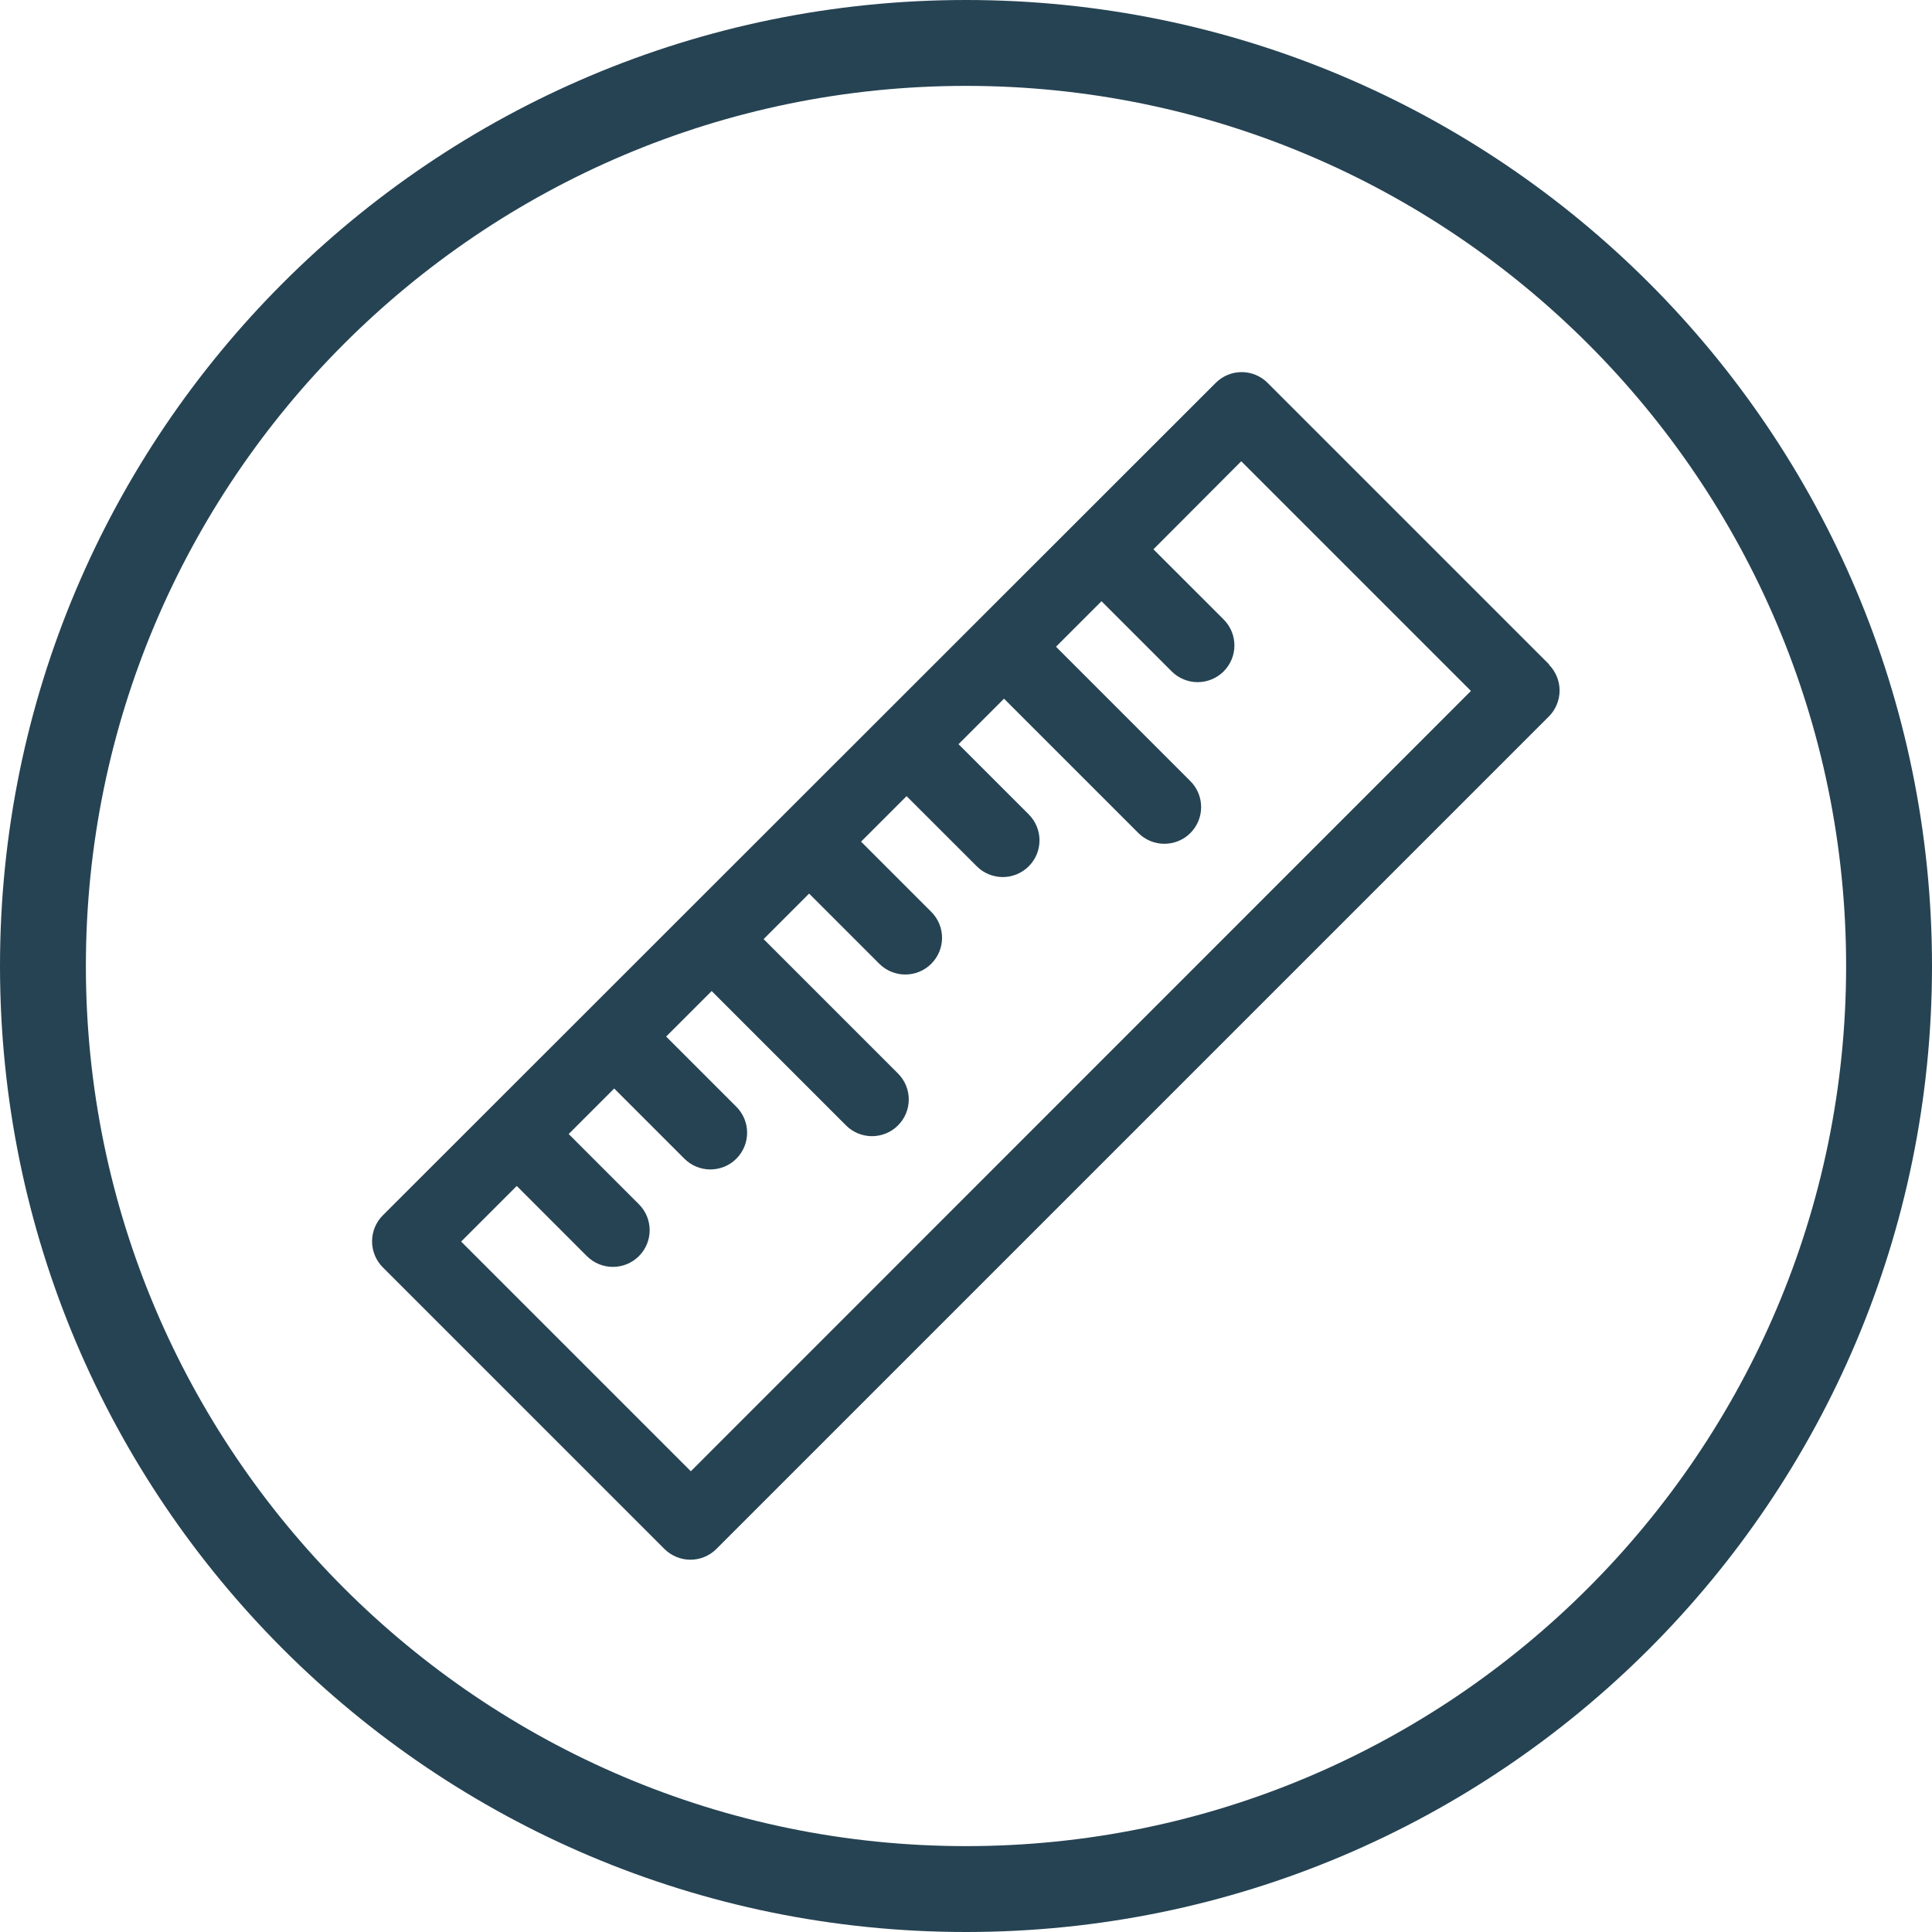
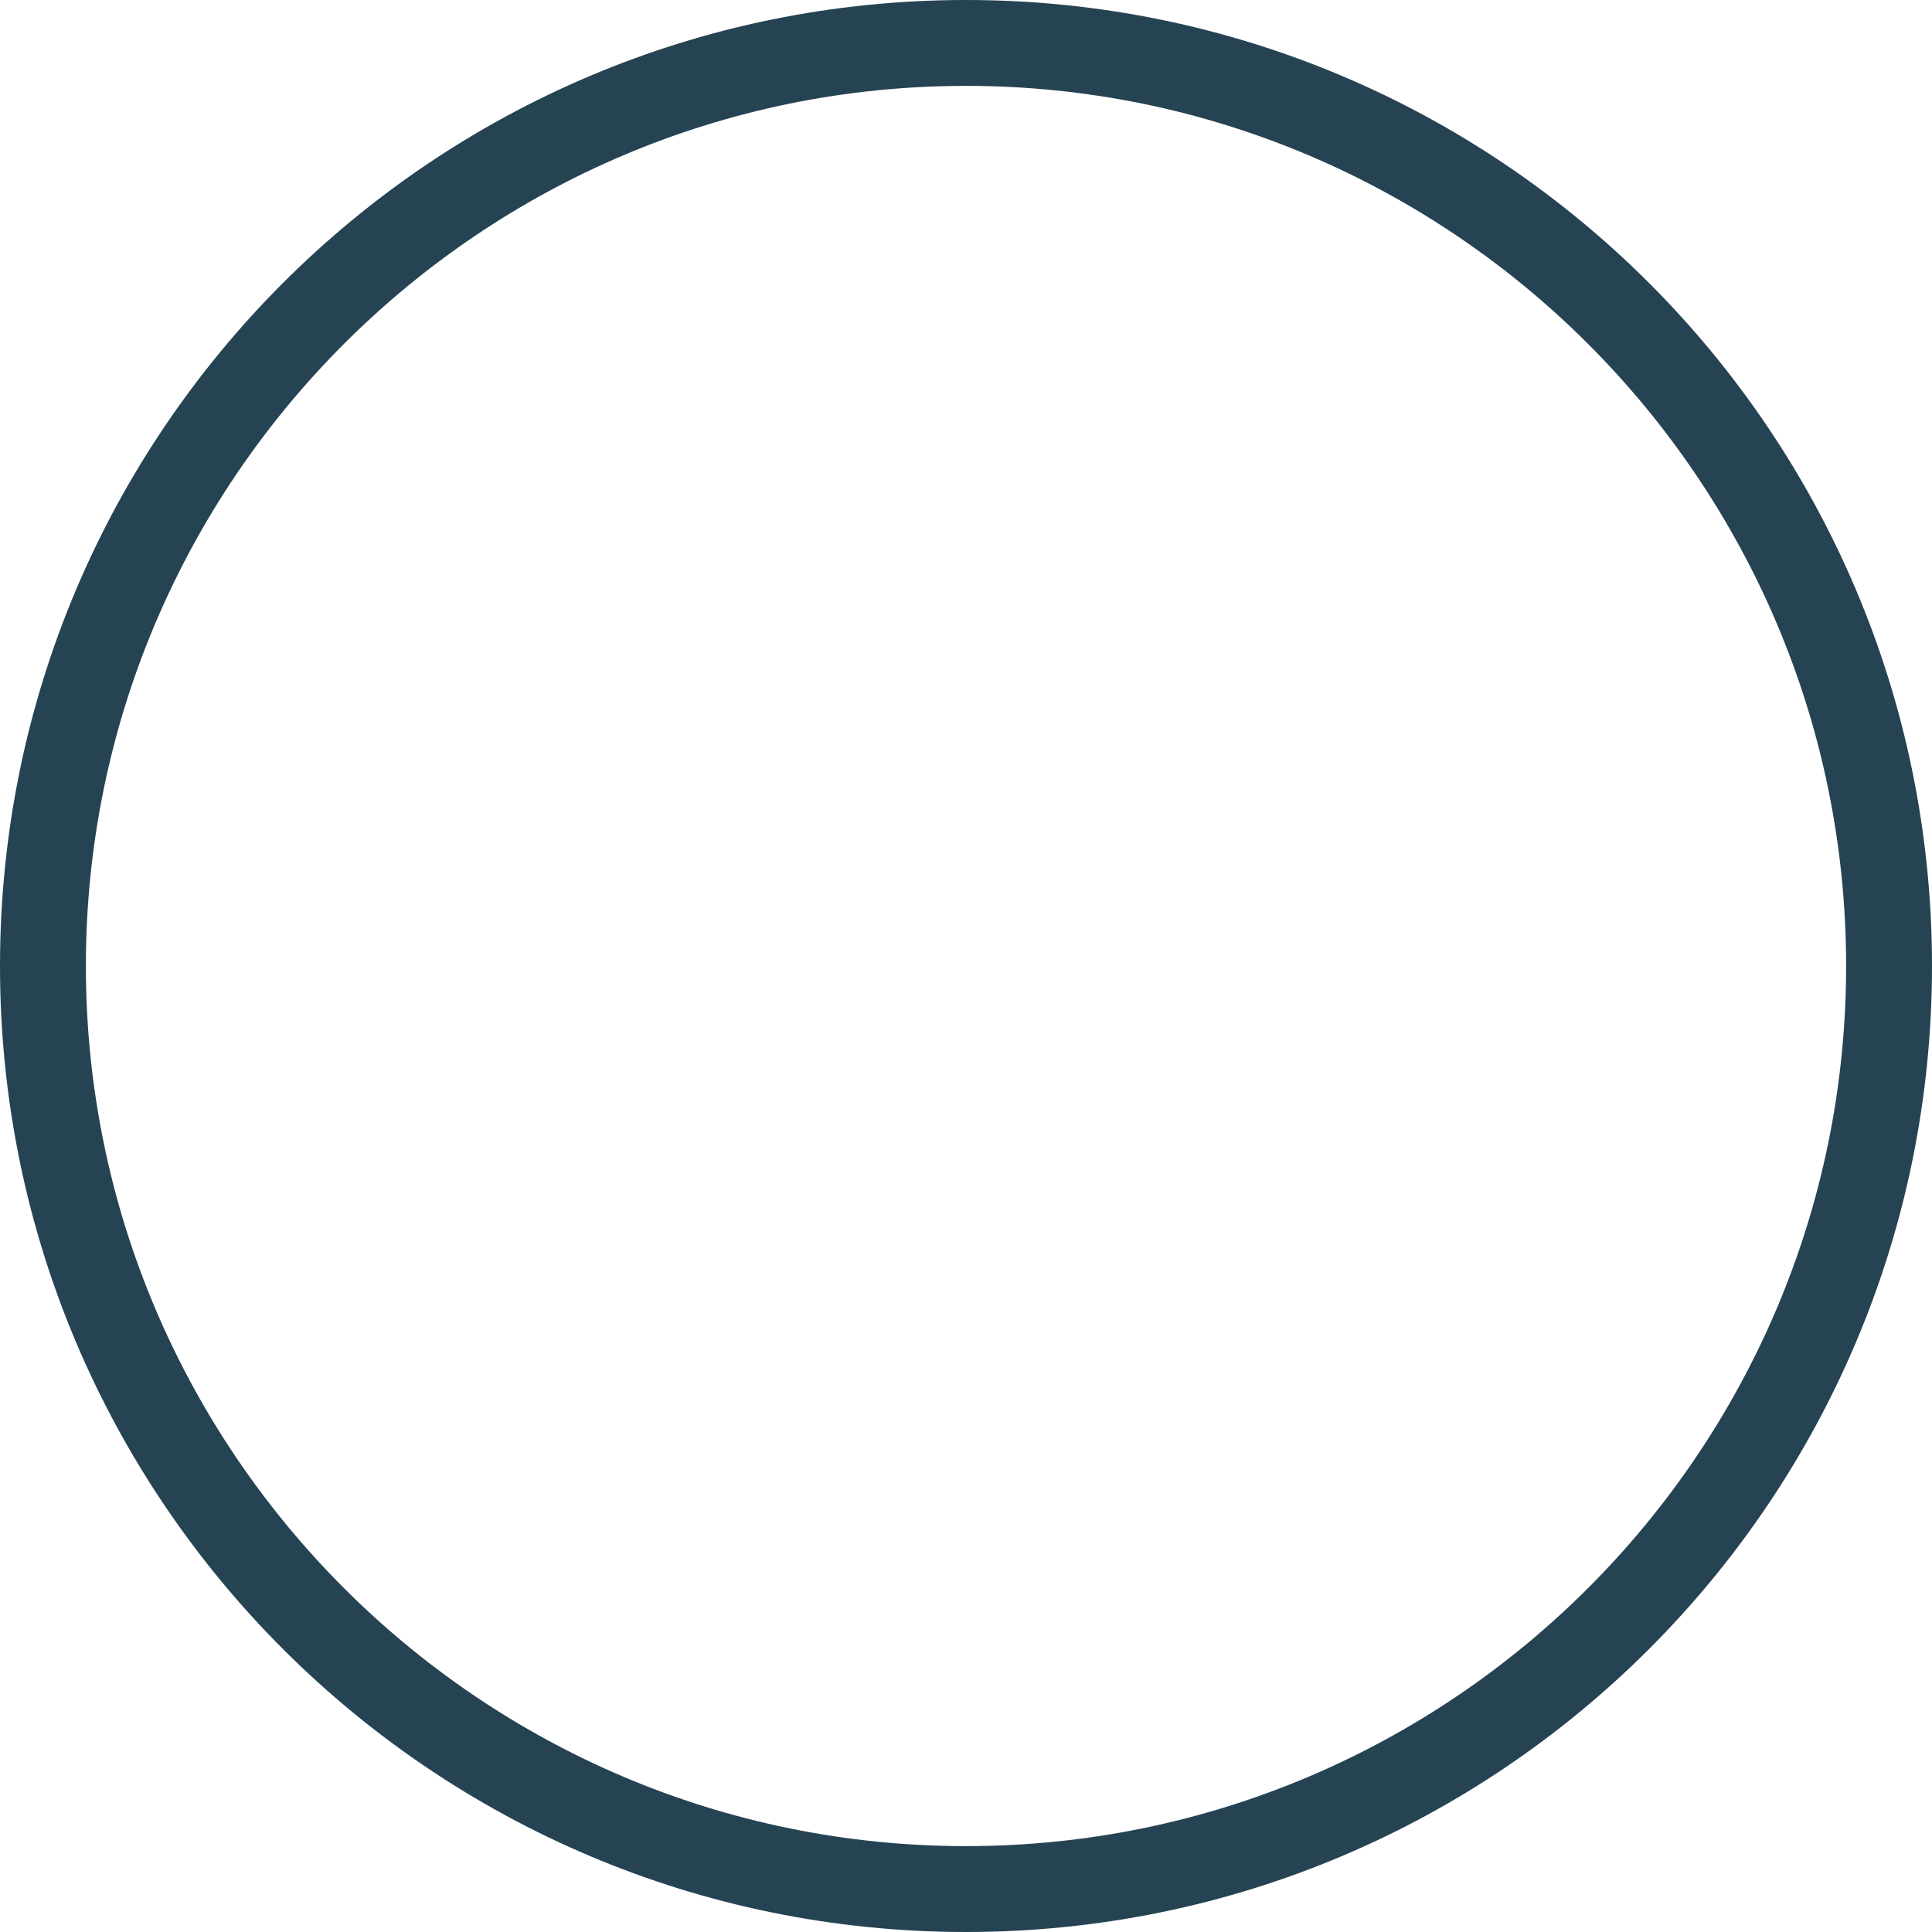
<svg xmlns="http://www.w3.org/2000/svg" width="62" height="62" viewBox="0 0 62 62" fill="none">
  <path d="M31 2.756C46.576 2.756 59.244 15.424 59.244 31C59.244 46.576 46.576 59.244 31 59.244C15.424 59.244 2.756 46.576 2.756 31C2.756 15.424 15.424 2.756 31 2.756ZM31 0C13.881 0 0 13.881 0 31C0 48.119 13.881 62 31 62C48.119 62 62 48.119 62 31C62 13.881 48.119 0 31 0Z" fill="#264353" />
-   <path d="M49.718 21.326L40.68 12.288C40.218 11.826 39.474 11.826 39.013 12.288L12.284 39.003C12.063 39.223 11.94 39.526 11.94 39.836C11.94 40.146 12.063 40.449 12.284 40.67L21.322 49.708C21.543 49.928 21.846 50.053 22.156 50.053C22.459 50.053 22.762 49.935 22.989 49.708L49.704 22.993C49.925 22.773 50.049 22.469 50.049 22.159C50.049 21.849 49.925 21.546 49.704 21.326H49.718ZM22.169 47.214L14.798 39.843L16.583 38.059L18.835 40.312C19.063 40.539 19.366 40.656 19.669 40.656C19.972 40.656 20.275 40.539 20.502 40.312C20.964 39.85 20.964 39.106 20.502 38.645L18.25 36.392L19.71 34.931L21.963 37.184C22.19 37.411 22.493 37.529 22.796 37.529C23.099 37.529 23.403 37.411 23.63 37.184C24.091 36.722 24.091 35.978 23.63 35.517L21.377 33.264L22.838 31.804L27.15 36.116C27.378 36.344 27.681 36.461 27.984 36.461C28.287 36.461 28.59 36.344 28.817 36.116C29.279 35.655 29.279 34.911 28.817 34.449L24.505 30.137L25.965 28.676L28.218 30.929C28.445 31.156 28.748 31.273 29.052 31.273C29.355 31.273 29.658 31.156 29.885 30.929C30.347 30.467 30.347 29.723 29.885 29.262L27.632 27.009L29.093 25.549L31.346 27.801C31.573 28.029 31.883 28.146 32.179 28.146C32.489 28.146 32.792 28.022 33.013 27.801C33.474 27.34 33.474 26.596 33.013 26.134L30.76 23.882L32.22 22.421L36.533 26.734C36.76 26.961 37.063 27.078 37.366 27.078C37.669 27.078 37.973 26.961 38.2 26.734C38.661 26.272 38.661 25.528 38.2 25.067L33.888 20.754L35.348 19.294L37.601 21.546C37.821 21.767 38.124 21.891 38.434 21.891C38.744 21.891 39.047 21.767 39.268 21.546C39.729 21.085 39.729 20.341 39.268 19.879L37.015 17.627L39.833 14.802L47.204 22.173L22.163 47.221L22.169 47.214Z" fill="#264353" />
</svg>